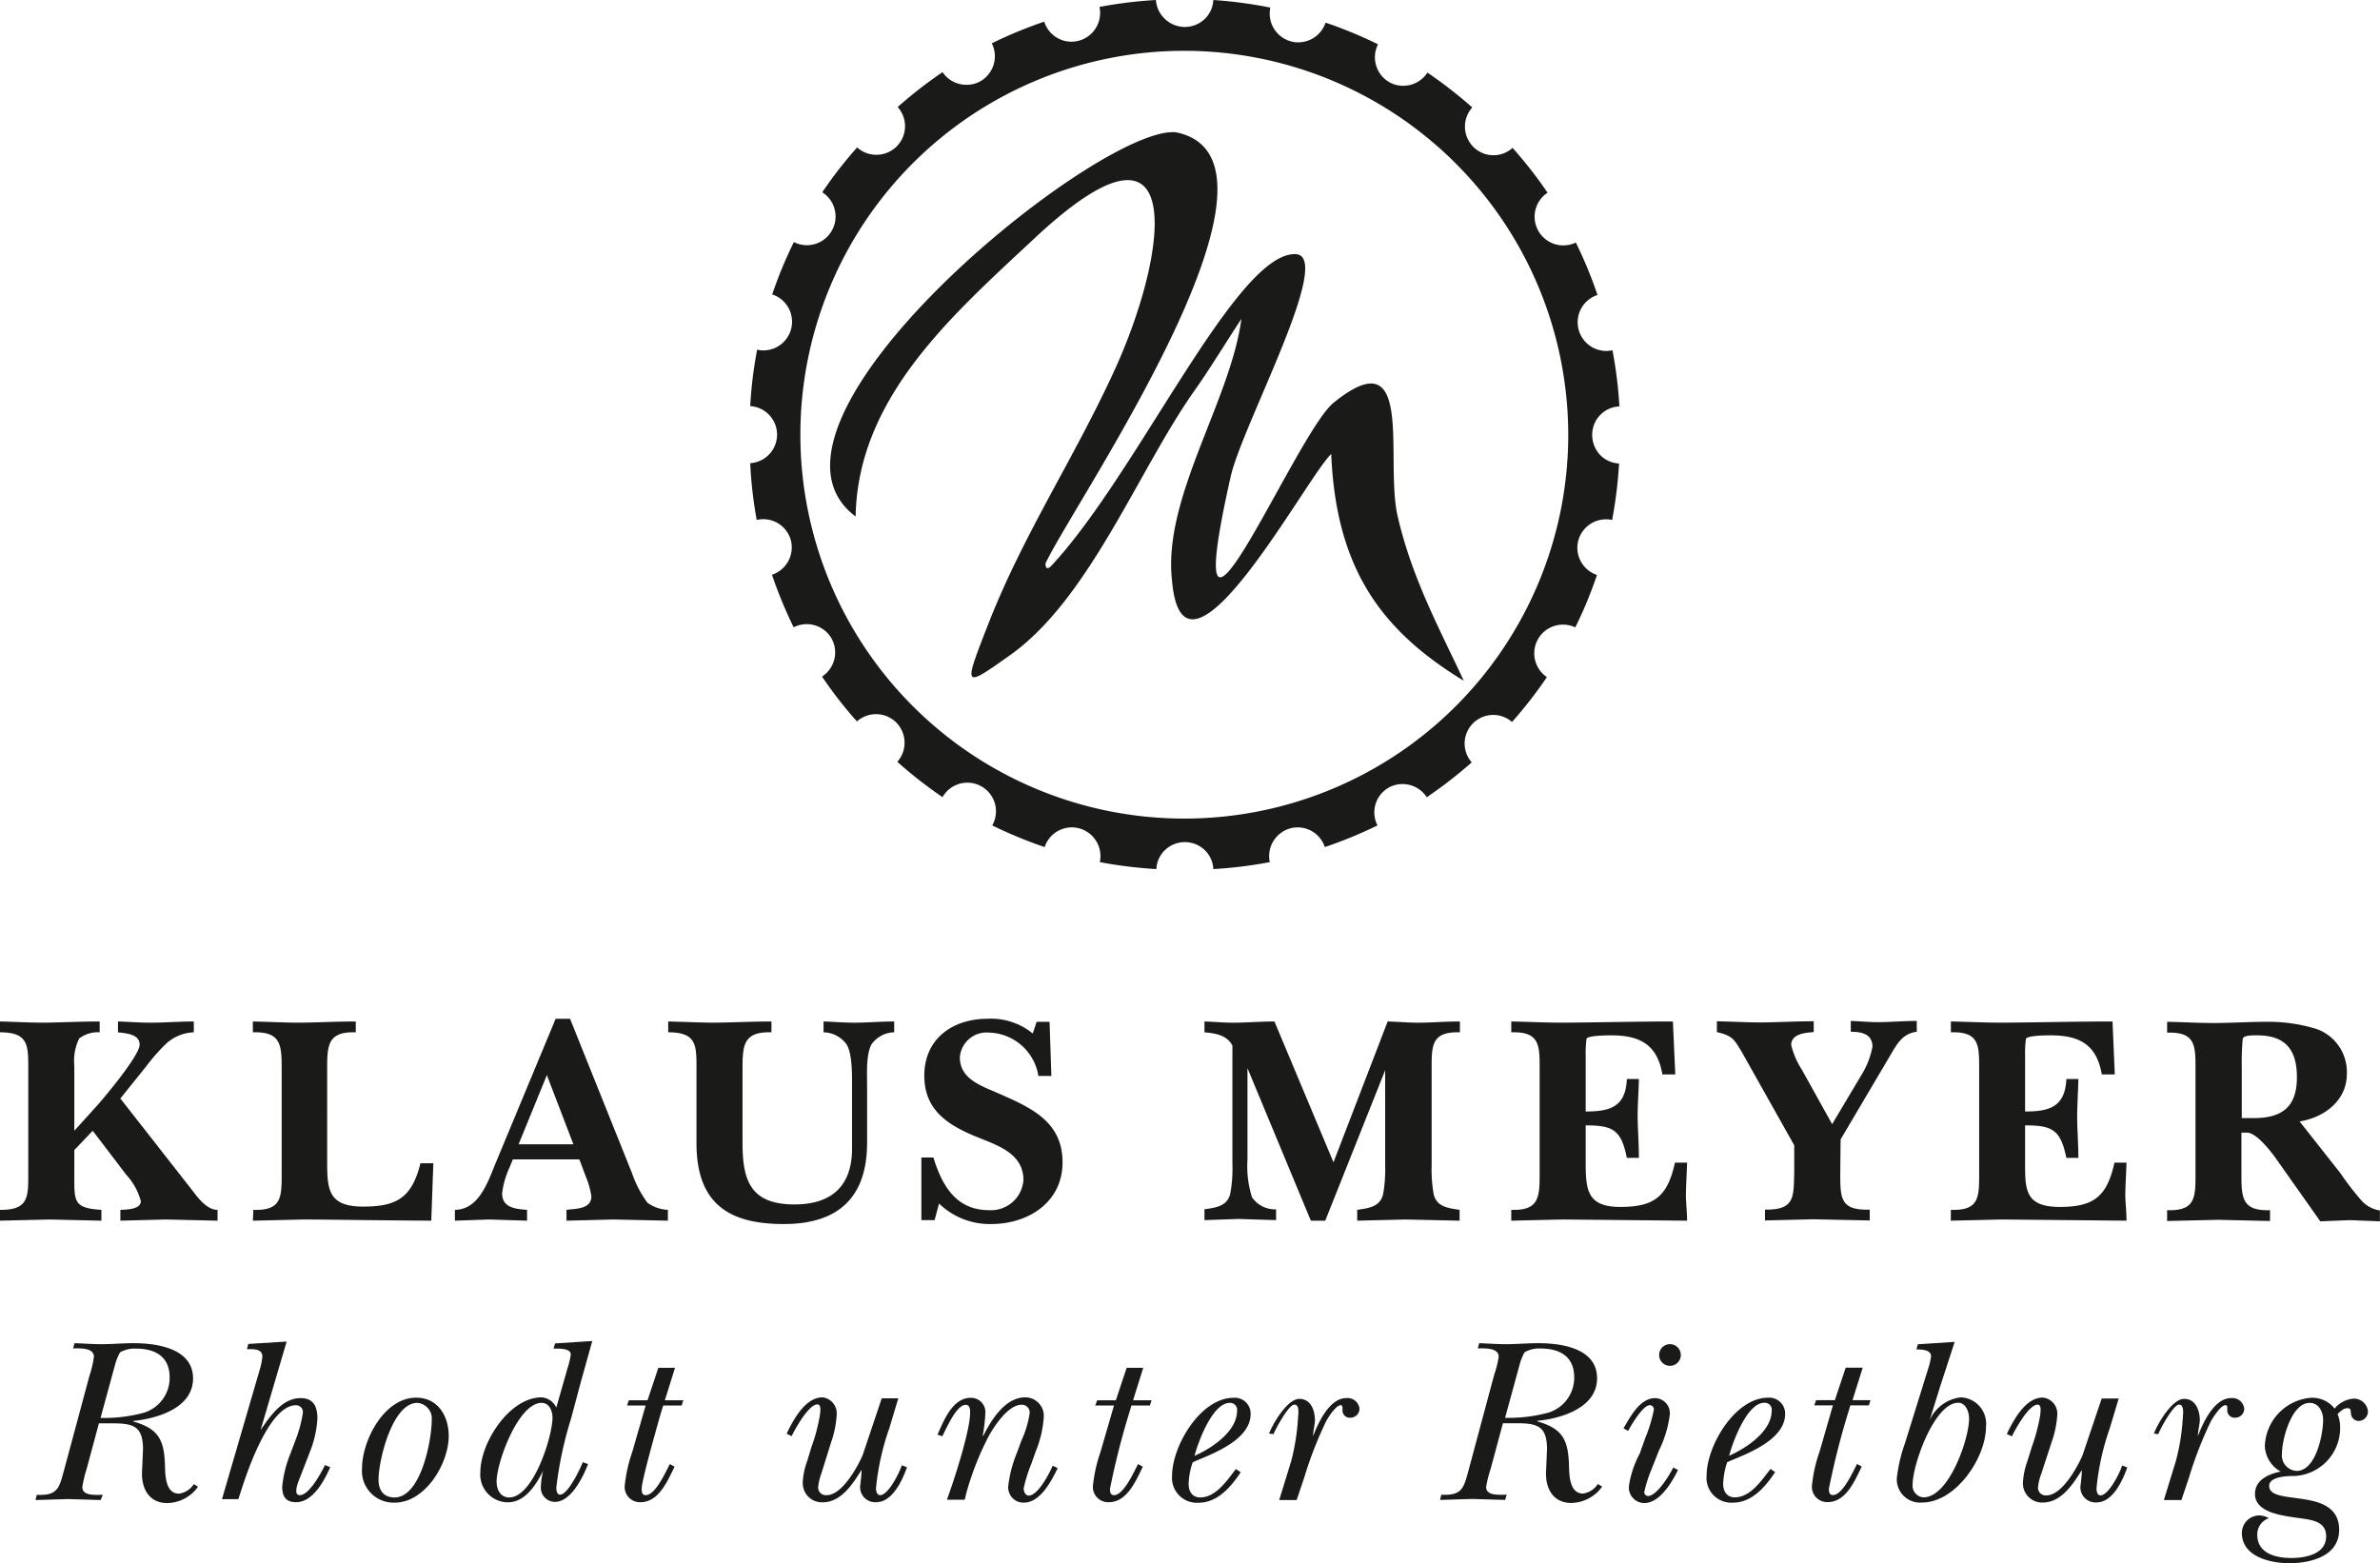
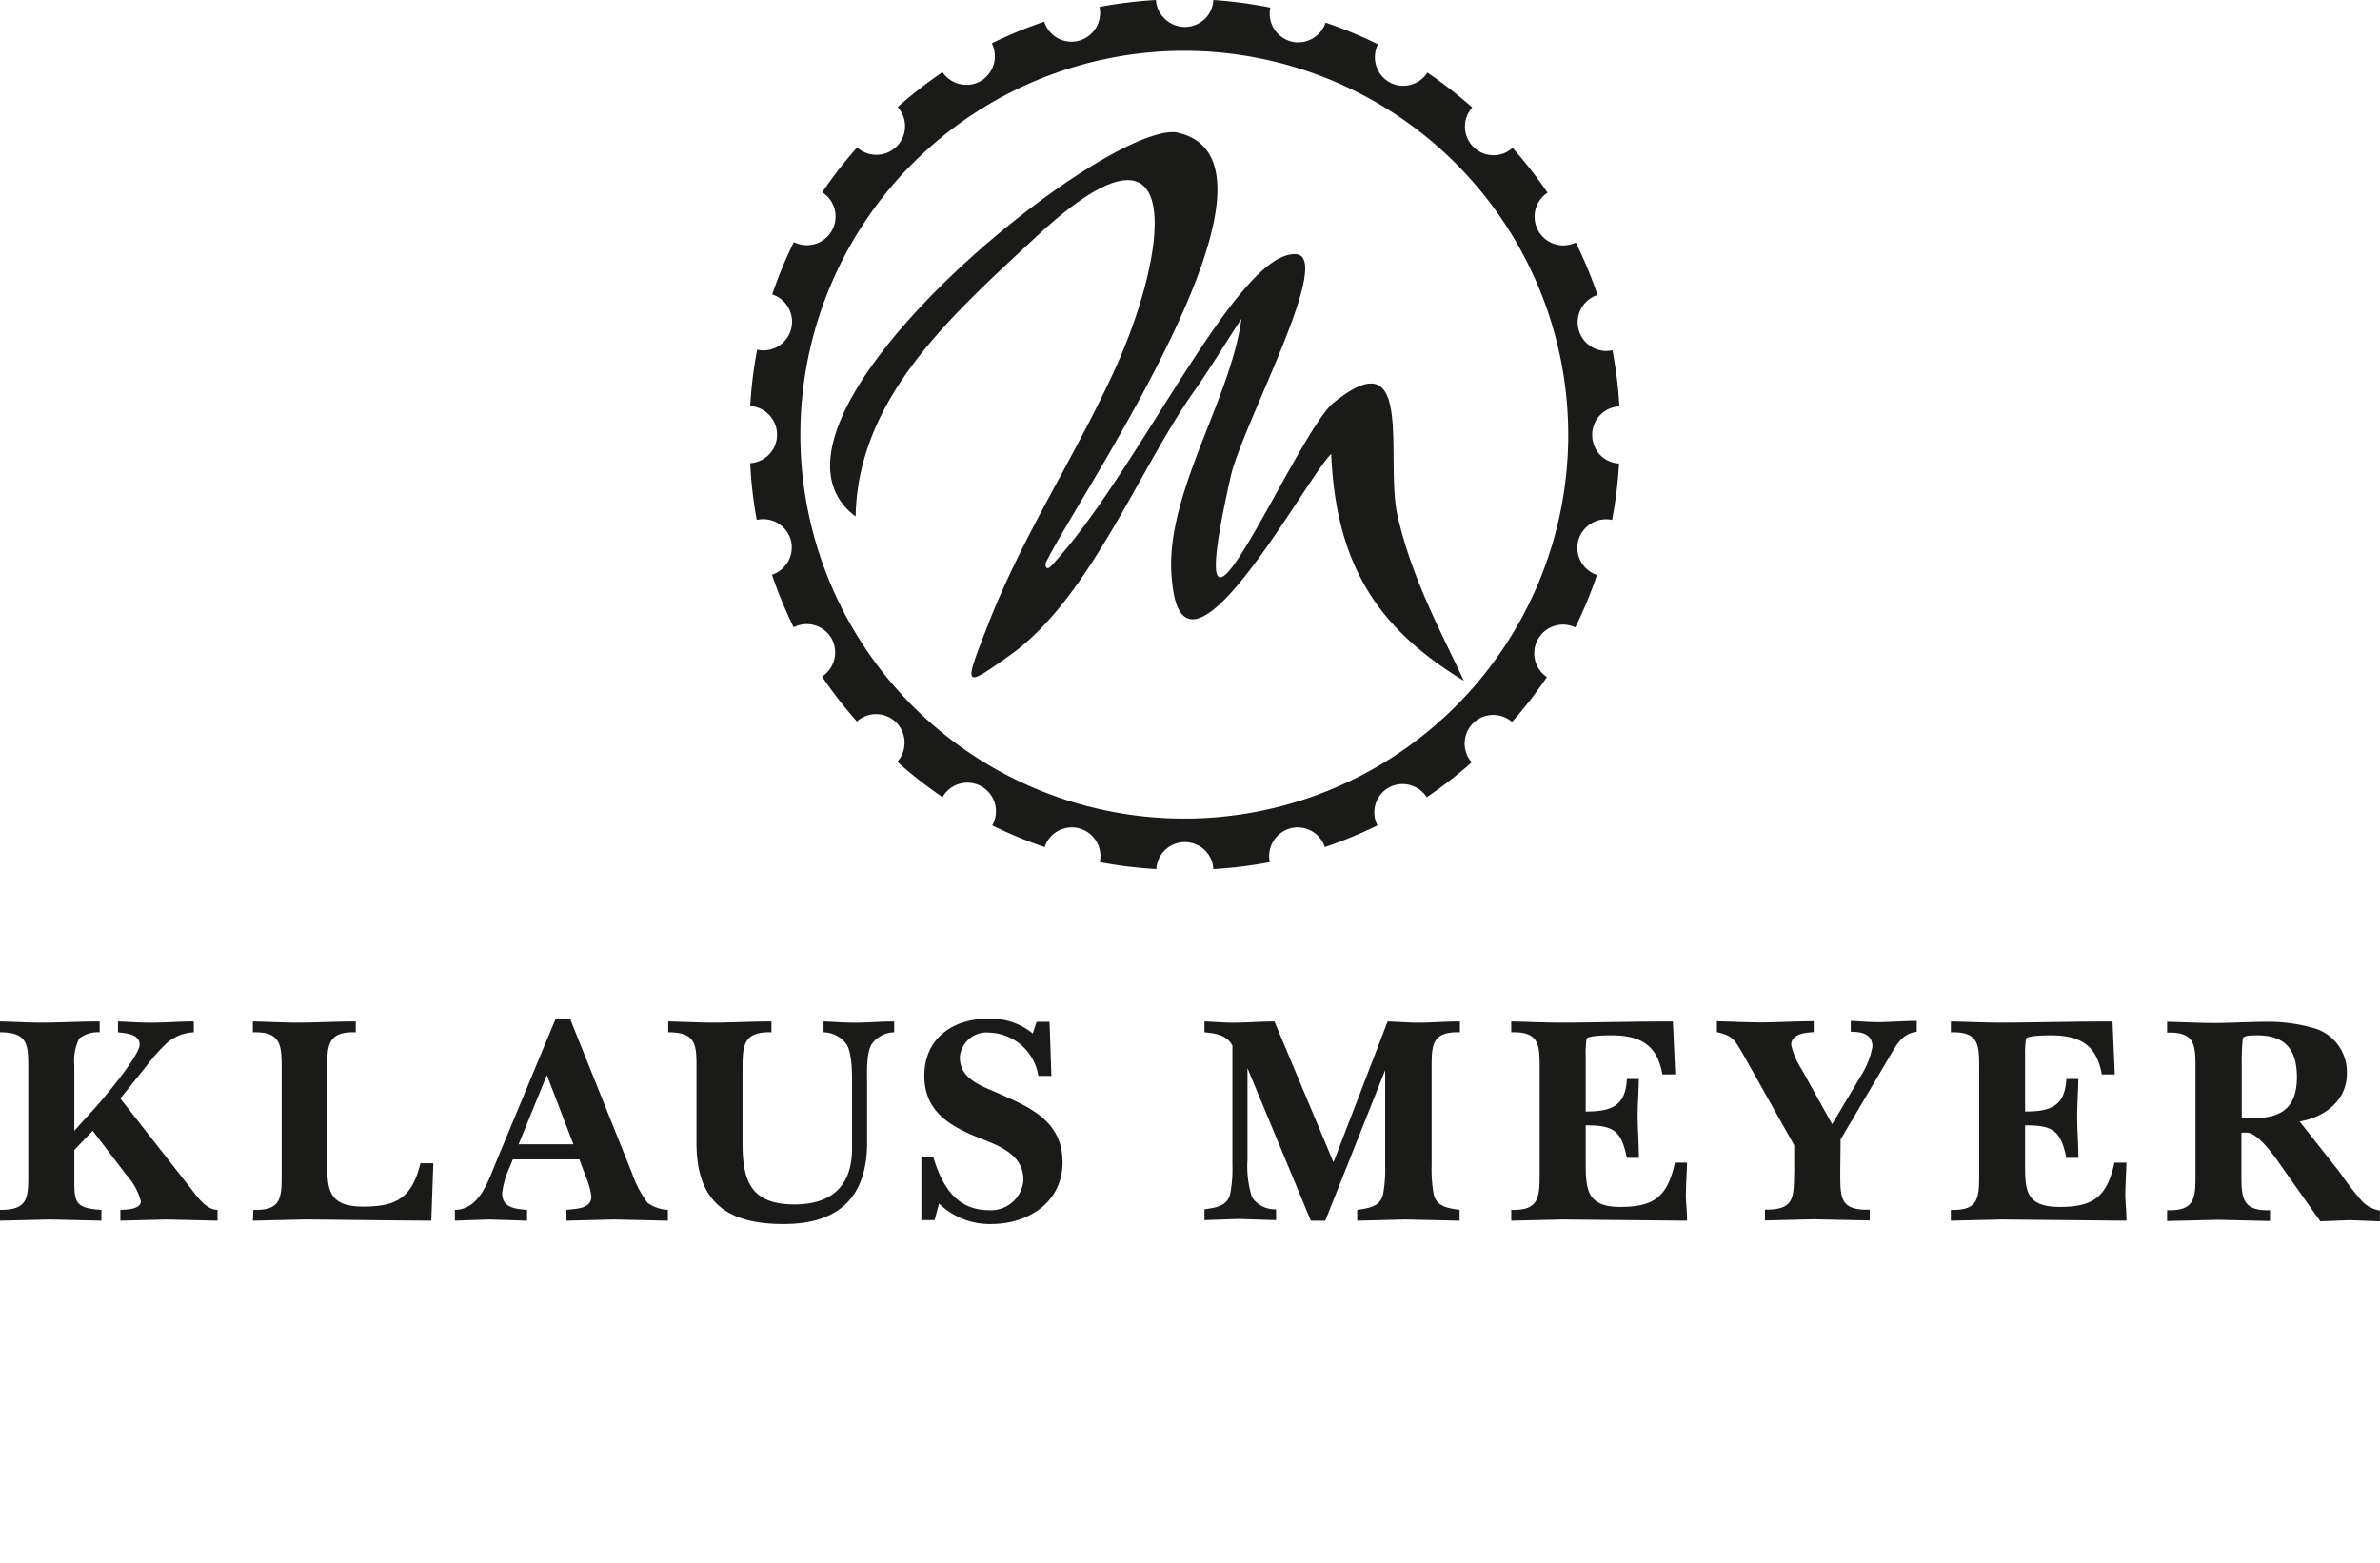
<svg xmlns="http://www.w3.org/2000/svg" viewBox="0 0 219.69 144.33">
  <defs>
    <style>.cls-1{fill:none;}.cls-2{clip-path:url(#clip-path);}.cls-3{fill:#1a1a18;}</style>
    <clipPath id="clip-path" transform="translate(0 0)">
      <rect class="cls-1" width="219.68" height="144.33" />
    </clipPath>
  </defs>
  <title>Logo-Meyer-Komplett</title>
  <g id="Ebene_2" data-name="Ebene 2">
    <g id="Ebene_1-2" data-name="Ebene 1">
      <g id="Logo-Komplett">
        <g class="cls-2">
-           <path class="cls-3" d="M5.9,135.77c-.44,1.62-.59,2.32-2.51,2.23l-.11.48,3-.09,3,.09L9.5,138c-.76,0-1.9.11-1.9-.72A11.46,11.46,0,0,1,8,135.6l1.13-4.2,1.34,0c1.9,0,2.73.33,2.73,2.4l-.09,2.06c-.07,1.5.61,2.9,2.34,2.9a3.55,3.55,0,0,0,2.83-1.51l-.39-.24a1.92,1.92,0,0,1-1.37.88c-1.23,0-1.27-1.66-1.29-2.56-.07-2.33-.53-3.43-2.93-4.1v-.05c2.19-.22,5.52-1.18,5.52-3.93S14.53,124,12.34,124c-.89,0-1.77.07-2.66.09s-1.9-.06-2.8-.09l-.13.48c.52,0,1.92-.1,1.92.77A9.35,9.35,0,0,1,8.26,127Zm4.74-9.85a4.7,4.7,0,0,1,.44-1.07,2.66,2.66,0,0,1,1.46-.35c1.75,0,3.12.7,3.12,2.67a3.37,3.37,0,0,1-2.38,3.25,14.08,14.08,0,0,1-4,.48Zm16.15,8.32a10.89,10.89,0,0,0-.74,3c0,.81.26,1.44,1.27,1.44,1.57,0,2.62-2,3.16-3.23l-.48-.2c-.35.72-1.46,2.78-2.33,2.78-.64,0-.14-1.21-.07-1.4l1-2.58a9.79,9.79,0,0,0,.7-3.1c0-1.05-.33-1.88-1.55-1.88-1.7,0-2.82,1.68-3.67,2.91l0-.05,2.38-8.08-3.54.22-.13.48H23c.5,0,1.22,0,1.22.7a6.48,6.48,0,0,1-.26,1.25l-3.47,11.9H22l.37-1.14c.55-1.66,2.55-7.53,4.94-7.53a.63.63,0,0,1,.65.67,11.88,11.88,0,0,1-.72,2.65Zm9.63,4.48c2.84,0,5-3.6,5-6.16,0-1.83-1-3.53-3-3.53-3,0-5,4-5,6.5a2.92,2.92,0,0,0,3,3.19m0-.48c-1,0-1.48-.65-1.48-1.64,0-1.79,1.28-7.09,3.58-7.09a1.45,1.45,0,0,1,1.33,1.61c0,1.84-1,7.12-3.43,7.12M50,129.51c.72,0,1,.76,1,1.37,0,1.68-1.75,7.36-4,7.36-.83,0-1.16-.76-1.16-1.46,0-1.77,2-7.27,4.15-7.27m1.36.43A1.64,1.64,0,0,0,50,129c-3,0-5.66,4.21-5.66,6.9a2.56,2.56,0,0,0,2.53,2.79c1.62,0,2.62-1.64,3.26-2.9l0,0a7.05,7.05,0,0,0-.2,1.4,1.31,1.31,0,0,0,1.29,1.46c1.49,0,2.6-2.29,3.06-3.49l-.48-.18c-.26.66-1.38,3-2.1,3-.3,0-.35-.42-.35-.64a34.86,34.86,0,0,1,1.36-6.37l.91-3.41,1.05-3.76-3.43.22-.15.48c.44,0,1.6-.06,1.6.55a7.71,7.71,0,0,1-.29,1.22Zm9.42-3.67-1,3H58.05l-.17.48H59.6l-1.24,4.3a13.65,13.65,0,0,0-.7,3.17,1.41,1.41,0,0,0,1.46,1.46c1.7,0,2.51-2,3.15-3.28l-.44-.24c-.37.7-1.33,2.87-2.23,2.87-.33,0-.37-.29-.37-.59,0-.79,1.49-6,1.81-7.12l.18-.57h1.7l.16-.48H61.37l.94-3Zm15.94,6.9a9.27,9.27,0,0,0,.52-2.53A1.49,1.49,0,0,0,75.93,129c-1.61,0-2.71,2.09-3.32,3.36l.46.22c.33-.66,1.57-2.93,2.38-2.93.39,0,.26.72.24.94a16.32,16.32,0,0,1-.79,3l-.39,1.29a6.44,6.44,0,0,0-.41,2,1.77,1.77,0,0,0,1.83,1.81c1.73,0,2.82-1.75,3.6-3l0,0c0,.44-.07.89-.11,1.33a1.39,1.39,0,0,0,1.46,1.66c1.49,0,2.41-2,2.84-3.23l-.48-.18c-.2.66-1.24,2.76-2,2.76-.31,0-.38-.42-.38-.64a23.43,23.43,0,0,1,1.23-5.54l.83-2.76H81.39l-1.77,5.27c-.5,1.13-1.9,3.67-3.32,3.67a.71.71,0,0,1-.78-.73,5.18,5.18,0,0,1,.3-1.28Zm12.51,4.59a26.58,26.58,0,0,1,2.09-5.26c.51-.9,1.77-2.82,3-2.82a.73.73,0,0,1,.74.74,9.27,9.27,0,0,1-.78,2.6l-.39,1.07a11.59,11.59,0,0,0-.81,3.08,1.41,1.41,0,0,0,1.44,1.55c1.51,0,2.55-2,3.12-3.19l-.46-.22c-.3.7-1.35,2.76-2.22,2.76-.31,0-.46-.42-.46-.66a14.27,14.27,0,0,1,.74-2.36L95.6,134a10.16,10.16,0,0,0,.75-3.21A1.71,1.71,0,0,0,94.64,129c-1.88,0-3.14,2.11-3.88,3.55l-.05,0,.07-.39a15.37,15.37,0,0,0,.17-1.62,1.33,1.33,0,0,0-1.33-1.5c-1.71,0-2.51,2.13-3.08,3.4l.44.15c.35-.65,1.29-2.9,2.16-2.9.39,0,.41.46.41.7,0,1.51-1.15,5.15-1.66,6.68l-.48,1.38h1.64ZM104,126.27l-1,3h-1.72l-.18.48h1.73l-1.25,4.3a13.65,13.65,0,0,0-.7,3.17,1.41,1.41,0,0,0,1.47,1.46c1.7,0,2.51-2,3.14-3.28l-.44-.24c-.37.7-1.33,2.87-2.22,2.87-.33,0-.37-.29-.37-.59a71.67,71.67,0,0,1,1.81-7.12l.17-.57h1.7l.16-.48h-1.71l.94-3Zm10.08,9.35c-.78,1-1.83,2.62-3.29,2.62-.75,0-1.07-.57-1.07-1.24a6.69,6.69,0,0,1,.37-2l.35-.16c1.74-.72,5-2,5-4.3a1.46,1.46,0,0,0-1.57-1.5c-3.06,0-5.68,4.45-5.68,7.2a2.3,2.3,0,0,0,2.45,2.49c1.75,0,3-1.48,3.89-2.82Zm-3.82-1.22c.35-1.31,1.66-4.89,3.26-4.89a.64.64,0,0,1,.67.72c0,1.94-2.38,3.49-3.93,4.17m7.29-2c.2-.5,1.4-2.73,1.93-2.73s.34,1,.34,1.2a20.57,20.57,0,0,1-.63,4l-1.11,3.61h1.61l.7-2.08a36.06,36.06,0,0,1,2-5.15c.17-.35.92-1.53,1.37-1.53.2,0,.16.33.16.46a.67.67,0,0,0,.72.7.84.84,0,0,0,.85-.81,1.1,1.1,0,0,0-1.22-1c-1.55,0-2.6,2.29-3.06,3.51l0,0c0-.48.15-1,.17-1.44,0-.88-.35-2-1.44-2s-2.4,2.2-2.8,3.2Zm18,3.36c-.44,1.62-.59,2.32-2.51,2.23l-.11.48,3-.09,3,.09.15-.48c-.76,0-1.9.11-1.9-.72a11.46,11.46,0,0,1,.42-1.68l1.13-4.2,1.34,0c1.9,0,2.73.33,2.73,2.4l-.09,2.06c-.07,1.5.61,2.9,2.34,2.9a3.59,3.59,0,0,0,2.84-1.51l-.4-.24a1.92,1.92,0,0,1-1.37.88c-1.23,0-1.27-1.66-1.29-2.56-.07-2.33-.53-3.43-2.93-4.1v-.05c2.19-.22,5.52-1.18,5.52-3.93S144.2,124,142,124c-.89,0-1.77.07-2.66.09s-1.9-.06-2.8-.09l-.13.48c.52,0,1.93-.1,1.93.77a9.39,9.39,0,0,1-.42,1.68Zm4.74-9.85a4.7,4.7,0,0,1,.44-1.07,2.66,2.66,0,0,1,1.46-.35c1.75,0,3.12.7,3.12,2.67a3.37,3.37,0,0,1-2.38,3.25,14.08,14.08,0,0,1-4,.48Zm11.07,8.28a9.14,9.14,0,0,0-1,3,1.44,1.44,0,0,0,1.42,1.57c1.42,0,2.56-1.92,3.11-3.06l-.44-.22c-.33.68-1.51,2.63-2.34,2.63a.36.36,0,0,1-.33-.38,12.13,12.13,0,0,1,.66-2.07l.7-1.77a10.43,10.43,0,0,0,1-3.34,1.4,1.4,0,0,0-1.36-1.48c-1.4,0-2.29,1.72-2.92,2.79l.43.24c.31-.59,1.38-2.38,2-2.38a.39.39,0,0,1,.37.44,14,14,0,0,1-.8,2.62Zm2.79-8.1a1,1,0,1,0,0-2,1,1,0,0,0,0,2m9.28,9.52c-.79,1-1.83,2.62-3.3,2.62-.74,0-1.07-.57-1.07-1.24a7,7,0,0,1,.37-2l.35-.16c1.75-.72,5-2,5-4.3a1.47,1.47,0,0,0-1.57-1.5c-3.06,0-5.68,4.45-5.68,7.2a2.29,2.29,0,0,0,2.44,2.49c1.75,0,3-1.48,3.89-2.82Zm-3.82-1.22c.35-1.31,1.66-4.89,3.25-4.89a.64.64,0,0,1,.68.72c0,1.94-2.38,3.49-3.93,4.17m10.76-8.13-1,3h-1.73l-.17.48h1.72l-1.24,4.3a13.16,13.16,0,0,0-.7,3.17,1.41,1.41,0,0,0,1.46,1.46c1.7,0,2.51-2,3.14-3.28l-.43-.24c-.37.7-1.33,2.87-2.23,2.87-.33,0-.37-.29-.37-.59a71.67,71.67,0,0,1,1.81-7.12l.17-.57h1.71l.15-.48H171l.94-3Zm10.06-2.38-3.4.22-.13.48c.43,0,1.35,0,1.35.63a6.27,6.27,0,0,1-.26,1.12l-2.14,6.88a14.42,14.42,0,0,0-.76,3.23,2.15,2.15,0,0,0,2.33,2.27c3.1,0,5.9-4.11,5.9-7A2.44,2.44,0,0,0,181,129a3.6,3.6,0,0,0-2.88,2.11l0,0,1-3.21Zm-2.88,14.35a1.07,1.07,0,0,1-1-1.2c0-1.81,2-7.53,4.21-7.53.7,0,1,.85,1,1.46,0,1.92-1.88,7.27-4.2,7.27m11.81-5.07a9.28,9.28,0,0,0,.53-2.53,1.49,1.49,0,0,0-1.34-1.61c-1.61,0-2.7,2.09-3.32,3.36l.47.22c.32-.66,1.57-2.93,2.38-2.93.39,0,.25.72.24.94a17.18,17.18,0,0,1-.79,3l-.4,1.29a6.73,6.73,0,0,0-.41,2,1.77,1.77,0,0,0,1.83,1.81c1.73,0,2.82-1.75,3.61-3l0,0c0,.44-.06.89-.11,1.33a1.4,1.4,0,0,0,1.47,1.66c1.48,0,2.4-2,2.83-3.23l-.47-.18c-.2.66-1.25,2.76-2,2.76-.31,0-.37-.42-.37-.64a23.4,23.4,0,0,1,1.22-5.54l.83-2.76H194l-1.78,5.27c-.5,1.13-1.9,3.67-3.32,3.67a.71.71,0,0,1-.78-.73,4.79,4.79,0,0,1,.31-1.28Zm9.85-.76c.19-.5,1.39-2.73,1.92-2.73s.35,1,.35,1.2a19.84,19.84,0,0,1-.64,4l-1.11,3.61h1.62l.7-2.08a34.87,34.87,0,0,1,2-5.15c.18-.35.92-1.53,1.38-1.53.2,0,.15.33.15.46a.68.68,0,0,0,.72.7.84.84,0,0,0,.85-.81,1.1,1.1,0,0,0-1.22-1c-1.55,0-2.6,2.29-3.06,3.51l0,0c0-.48.15-1,.18-1.44,0-.88-.36-2-1.45-2s-2.4,2.2-2.79,3.2Zm16.7,8.84c0-4.08-6.46-2.12-6.46-4.06,0-.89,1.72-.92,2.35-.92a4.44,4.44,0,0,0,4.2-4.56,3.13,3.13,0,0,0-.24-1.16c.24-.22.54-.54.91-.54s.29.26.33.52a.73.73,0,0,0,.72.66.88.88,0,0,0,.85-.88,1.3,1.3,0,0,0-1.37-1.18,2.52,2.52,0,0,0-1.71.92,2.6,2.6,0,0,0-2.18-1,4.63,4.63,0,0,0-4.26,4.47,2.83,2.83,0,0,0,1.46,2.34c-1.09.22-2.37.76-2.37,2.07,0,1.73,2.57,2,3.82,2.19s2.75.24,2.75,1.72c0,1.64-1.9,2-3.21,2-1.47,0-3.15-.43-3.15-2.16a1.58,1.58,0,0,1,1.07-1.51,1.77,1.77,0,0,0-.87-.26,1.62,1.62,0,0,0-1.62,1.62c0,2.18,2.6,2.79,4.39,2.79,2,0,4.59-.67,4.59-3.08M212,135.79a1.43,1.43,0,0,1-1.36-1.59c0-1.33.88-4.69,2.56-4.69.83,0,1.24.8,1.24,1.57,0,1.35-.67,4.71-2.44,4.71" transform="translate(0 0)" />
          <path class="cls-3" d="M8.56,104.39l3.11,4.08A5.8,5.8,0,0,1,13,110.89c0,.78-1.39.78-1.89.8v1l4.2-.11,4.77.11v-1c-1.14,0-2-1.41-2.66-2.22l-6.31-8.06,2.41-3a17.09,17.09,0,0,1,1.87-2.11,4,4,0,0,1,2.5-1v-1c-1.22,0-2.42.09-3.64.11s-2.25-.08-3.36-.11v1c.69.09,2,.14,2,1.14s-3.28,4.92-4.14,5.86l-1.89,2.09v-6a4.7,4.7,0,0,1,.45-2.52A2.81,2.81,0,0,1,9.2,95.3v-1c-1.73,0-3.42.09-5.14.11-1.34,0-2.7-.08-4.06-.11v1c2.69,0,2.61,1.25,2.61,3.56v9.33c0,2.28.08,3.53-2.61,3.5v1l4.61-.11,4.75.11v-1c-2.55-.16-2.5-.75-2.5-3.08v-2.44Zm14.78,8.3,4.72-.11c1.67,0,6.72.08,11.75.11l.19-5.3H38.81c-.78,3.14-2.14,4-5.27,4-3.4,0-3.34-1.73-3.34-4.53V98.8c0-2.27,0-3.58,2.64-3.5v-1c-1.69,0-3.41.09-5.11.11-1.47,0-2.92-.08-4.39-.11v1C26,95.22,26,96.53,26,98.8v9.39c0,2.28.06,3.59-2.61,3.5Zm24-5.66h6.14l.59,1.58a7.6,7.6,0,0,1,.52,1.83c0,1.2-1.47,1.14-2.3,1.25v1l4.36-.11,5,.11v-1a3.48,3.48,0,0,1-1.89-.66,10,10,0,0,1-1.41-2.7L52.62,94.05H51.29l-5.5,13.23c-.72,1.72-1.53,4.39-3.8,4.41v1l3.16-.11,3.5.11v-1c-1-.08-2.3-.16-2.3-1.52a7.8,7.8,0,0,1,.66-2.34Zm.53-1.39,2.61-6.39,2.45,6.39ZM61.68,95.3c2.7,0,2.61,1.25,2.61,3.56v6.67c0,5.77,3.2,7.47,8.06,7.47,5.08,0,7.69-2.5,7.69-7.53v-5.19c0-1.09-.11-2.87.39-3.84a2.62,2.62,0,0,1,2.11-1.14v-1c-1.11,0-2.25.09-3.36.11s-2.11-.08-3.16-.11v1a2.68,2.68,0,0,1,2.14,1.14c.52.86.49,2.84.49,3.84v5.77c0,3.37-1.83,5.14-5.3,5.14-4,0-4.81-2.11-4.81-5.64V98.86c0-2.28,0-3.64,2.67-3.56v-1c-1.72,0-3.45.09-5.17.11-1.44,0-2.92-.08-4.36-.11Zm25,15.81A6.73,6.73,0,0,0,91.49,113c3.42,0,6.59-2,6.59-5.7s-2.81-5-5.78-6.3c-1.58-.72-3.7-1.31-3.7-3.39a2.48,2.48,0,0,1,2.75-2.28,4.74,4.74,0,0,1,4.5,4h1.2l-.17-5H95.69l-.36,1.08a6.08,6.08,0,0,0-4.17-1.36c-3.22,0-5.84,1.84-5.84,5.25,0,3.06,2,4.45,4.53,5.53,2,.84,4.62,1.53,4.62,4.11a3,3,0,0,1-3.17,2.78c-3.09,0-4.36-2.33-5.14-4.86H85.05v5.78h1.22ZM121,112.69h1.33l5.53-13.89h0v8.78a13,13,0,0,1-.19,2.67c-.28,1.17-1.33,1.28-2.39,1.44v1l4.45-.11,5,.11v-1c-1.05-.16-2.11-.27-2.39-1.44a13,13,0,0,1-.19-2.67V98.86c0-2.28-.09-3.64,2.61-3.56v-1c-1.28,0-2.39.09-3.5.11s-2.11-.08-3.17-.11l-5,13-5.45-13c-1.16,0-2.3.09-3.46.11s-2-.08-3-.11v1c1,.09,2.08.25,2.58,1.23v11a12.38,12.38,0,0,1-.2,2.67c-.28,1.17-1.33,1.28-2.38,1.44v1l3.13-.11,3.48.11v-1a2.55,2.55,0,0,1-2.22-1.11,9.38,9.38,0,0,1-.42-3.44V98.61h0Zm18.5,0,4.73-.11,11.5.11c0-.75-.09-1.47-.11-2.22,0-1,.08-2.08.11-3.14h-1.12c-.69,3.14-1.91,4.09-5.05,4.09s-3.19-1.67-3.19-4.28v-3.25c2.55,0,3.28.44,3.8,3h1.11c0-1.14-.08-2.31-.11-3.45s.09-2.55.11-3.83h-1.11c-.11,2.58-1.55,3-3.8,3V97.47a9.94,9.94,0,0,1,.08-1.58c.17-.31,2-.31,2.28-.31,2.66,0,4.25.86,4.72,3.61h1.19l-.22-4.89c-3.39,0-6.81.09-10.19.11-1.59,0-3.14-.08-4.73-.11v1c2.67-.08,2.62,1.23,2.62,3.5v9.39c0,2.28,0,3.59-2.62,3.5Zm30.4-7.5,4.69-7.94c.59-1,1.09-1.84,2.34-2v-1c-1.09,0-2.2.09-3.28.11s-1.86-.08-2.81-.11v1c1,0,2,.2,2,1.39a7.66,7.66,0,0,1-1.06,2.67l-2.66,4.47-2.78-5a7.63,7.63,0,0,1-1-2.3c0-1.06,1.33-1.14,2.08-1.2v-1c-1.58,0-3.16.09-4.74.11-1.39,0-2.81-.08-4.2-.11v1c1.44.34,1.58.64,2.33,1.89l4.81,8.56v2.44c-.06,2.39.06,3.53-2.7,3.5v1l4.45-.11,5.22.11v-1c-2.78.09-2.72-1.11-2.72-3.5Zm10.17,7.5,4.72-.11,11.5.11c0-.75-.08-1.47-.11-2.22,0-1,.08-2.08.11-3.14h-1.11c-.69,3.14-1.92,4.09-5.05,4.09-3.28,0-3.2-1.67-3.2-4.28v-3.25c2.56,0,3.28.44,3.81,3h1.11c0-1.14-.09-2.31-.11-3.45s.08-2.55.11-3.83h-1.11c-.12,2.58-1.56,3-3.81,3V97.47a9.94,9.94,0,0,1,.08-1.58c.17-.31,2-.31,2.28-.31,2.67,0,4.25.86,4.72,3.61h1.2L195,94.3c-3.39,0-6.81.09-10.2.11-1.58,0-3.14-.08-4.72-.11v1c2.67-.08,2.61,1.23,2.61,3.5v9.39c0,2.28.06,3.59-2.61,3.5Zm26.86-9.47V98.47a23.87,23.87,0,0,1,.09-2.58c.08-.34,1-.31,1.33-.31,2.61,0,3.67,1.33,3.67,3.86,0,2.75-1.36,3.78-4,3.78Zm5.34.31c2.28-.37,4.36-1.92,4.36-4.39A4.21,4.21,0,0,0,213.85,95a15,15,0,0,0-4.58-.67c-1.5,0-3,.09-4.51.11s-3.13-.08-4.72-.11v1c2.67-.08,2.62,1.23,2.62,3.5v9.39c0,2.28.05,3.59-2.62,3.5v1l4.72-.11,4.78.11v-1c-2.66.09-2.64-1.22-2.64-3.5v-3.66l.45,0c.78-.06,2,1.33,2.89,2.61l3.94,5.58,2.75-.11,2.76.11v-1a2.86,2.86,0,0,1-1.78-1,26.25,26.25,0,0,1-1.87-2.44Zm-62.79-66a38.88,38.88,0,0,0-.64-5.2,2.49,2.49,0,0,1-.53.07,2.65,2.65,0,0,1-.85-5.17,40.44,40.44,0,0,0-2-4.84,2.65,2.65,0,0,1-2.61-4.6,40.35,40.35,0,0,0-3.23-4.14,2.62,2.62,0,0,1-3.63-.1h0a2.65,2.65,0,0,1-.09-3.63,41.69,41.69,0,0,0-4.14-3.22,2.66,2.66,0,0,1-2.23,1.22,2.59,2.59,0,0,1-1.33-.36,2.65,2.65,0,0,1-1-3.47,40.44,40.44,0,0,0-4.84-2,2.67,2.67,0,0,1-2.51,1.82,2.34,2.34,0,0,1-.69-.09,2.66,2.66,0,0,1-1.9-3.12A40.68,40.68,0,0,0,112,0a2.62,2.62,0,0,1-.74,1.7,2.7,2.7,0,0,1-1.89.79,2.68,2.68,0,0,1-1.89-.79A2.62,2.62,0,0,1,106.7,0a40.3,40.3,0,0,0-5.21.64,2.66,2.66,0,0,1-1.91,3.12,2.72,2.72,0,0,1-.69.09A2.64,2.64,0,0,1,96.39,2a40.44,40.44,0,0,0-4.84,2,2.66,2.66,0,0,1-1,3.47,2.59,2.59,0,0,1-1.33.36A2.66,2.66,0,0,1,87,6.66a41.69,41.69,0,0,0-4.14,3.22,2.64,2.64,0,0,1-2,4.41,2.63,2.63,0,0,1-1.74-.68,38.91,38.91,0,0,0-3.22,4.14,2.65,2.65,0,0,1-2.62,4.6,39.32,39.32,0,0,0-2,4.83,2.65,2.65,0,0,1-.85,5.17,2.5,2.5,0,0,1-.54-.07,38.83,38.83,0,0,0-.64,5.21,2.64,2.64,0,0,1,0,5.27A38.83,38.83,0,0,0,69.85,48,2.64,2.64,0,0,1,73,49.87h0a2.66,2.66,0,0,1-1.74,3.19,40.59,40.59,0,0,0,2,4.85,2.65,2.65,0,0,1,3.48,1h0a2.66,2.66,0,0,1-.86,3.55,38.91,38.91,0,0,0,3.22,4.14,2.65,2.65,0,0,1,3.63.1h0a2.66,2.66,0,0,1,.1,3.63A40.56,40.56,0,0,0,87,73.59a2.64,2.64,0,0,1,4.59,2.61,40.44,40.44,0,0,0,4.84,2,2.64,2.64,0,0,1,3.19-1.73h0a2.66,2.66,0,0,1,1.9,3.12,40.68,40.68,0,0,0,5.22.64,2.62,2.62,0,0,1,.74-1.7,2.66,2.66,0,0,1,3.78,0,2.62,2.62,0,0,1,.74,1.7,40.3,40.3,0,0,0,5.21-.64,2.66,2.66,0,0,1,1.9-3.12h0a2.64,2.64,0,0,1,3.18,1.73,40.74,40.74,0,0,0,4.86-2,2.64,2.64,0,0,1,1-3.47h0a2.66,2.66,0,0,1,3.55.87,41.82,41.82,0,0,0,4.15-3.22,2.64,2.64,0,0,1,3.72-3.73,40.25,40.25,0,0,0,3.22-4.14,2.65,2.65,0,0,1,2.62-4.59,38.82,38.82,0,0,0,2-4.84,2.65,2.65,0,0,1-1.72-3.19h0A2.66,2.66,0,0,1,148.81,48a40.3,40.3,0,0,0,.64-5.21,2.64,2.64,0,0,1-1.7-.74,2.69,2.69,0,0,1-.78-1.89,2.62,2.62,0,0,1,2.48-2.64m-4.69,2.64A35.44,35.44,0,1,1,109.33,4.69a35.48,35.48,0,0,1,35.43,35.44M108.5,12.21c-7.17-.61-41,26.9-29.52,35.47.2-11,8.91-18.58,16.59-25.75C110,8.46,107.8,23.63,102.73,34.5c-3.7,8-8.29,14.89-11.49,23.07-2.34,6-2.36,6,2,2.91,7.33-5.2,11.83-17.06,17-24.39,1.46-2.05,3-4.62,4.35-6.65-1,7.55-7.25,16.5-6.41,24.1,1,12,12.35-9.39,14.7-11.63.45,10.58,4.6,16.29,12.24,20.94C132.86,58,130.32,53.37,129,47.6c-1.18-5.24,1.67-16.55-5.9-10.42-3.56,2.89-14.72,30-9.5,6.82,1.07-4.78,9.75-20.64,5.9-20.54C114,23.47,104.9,43.88,97,52.28c-.17.18-.35.2-.4.13a.51.51,0,0,1,0-.59c2.94-6,24.42-37.22,11.88-39.62" transform="translate(0 0)" />
        </g>
      </g>
    </g>
  </g>
</svg>